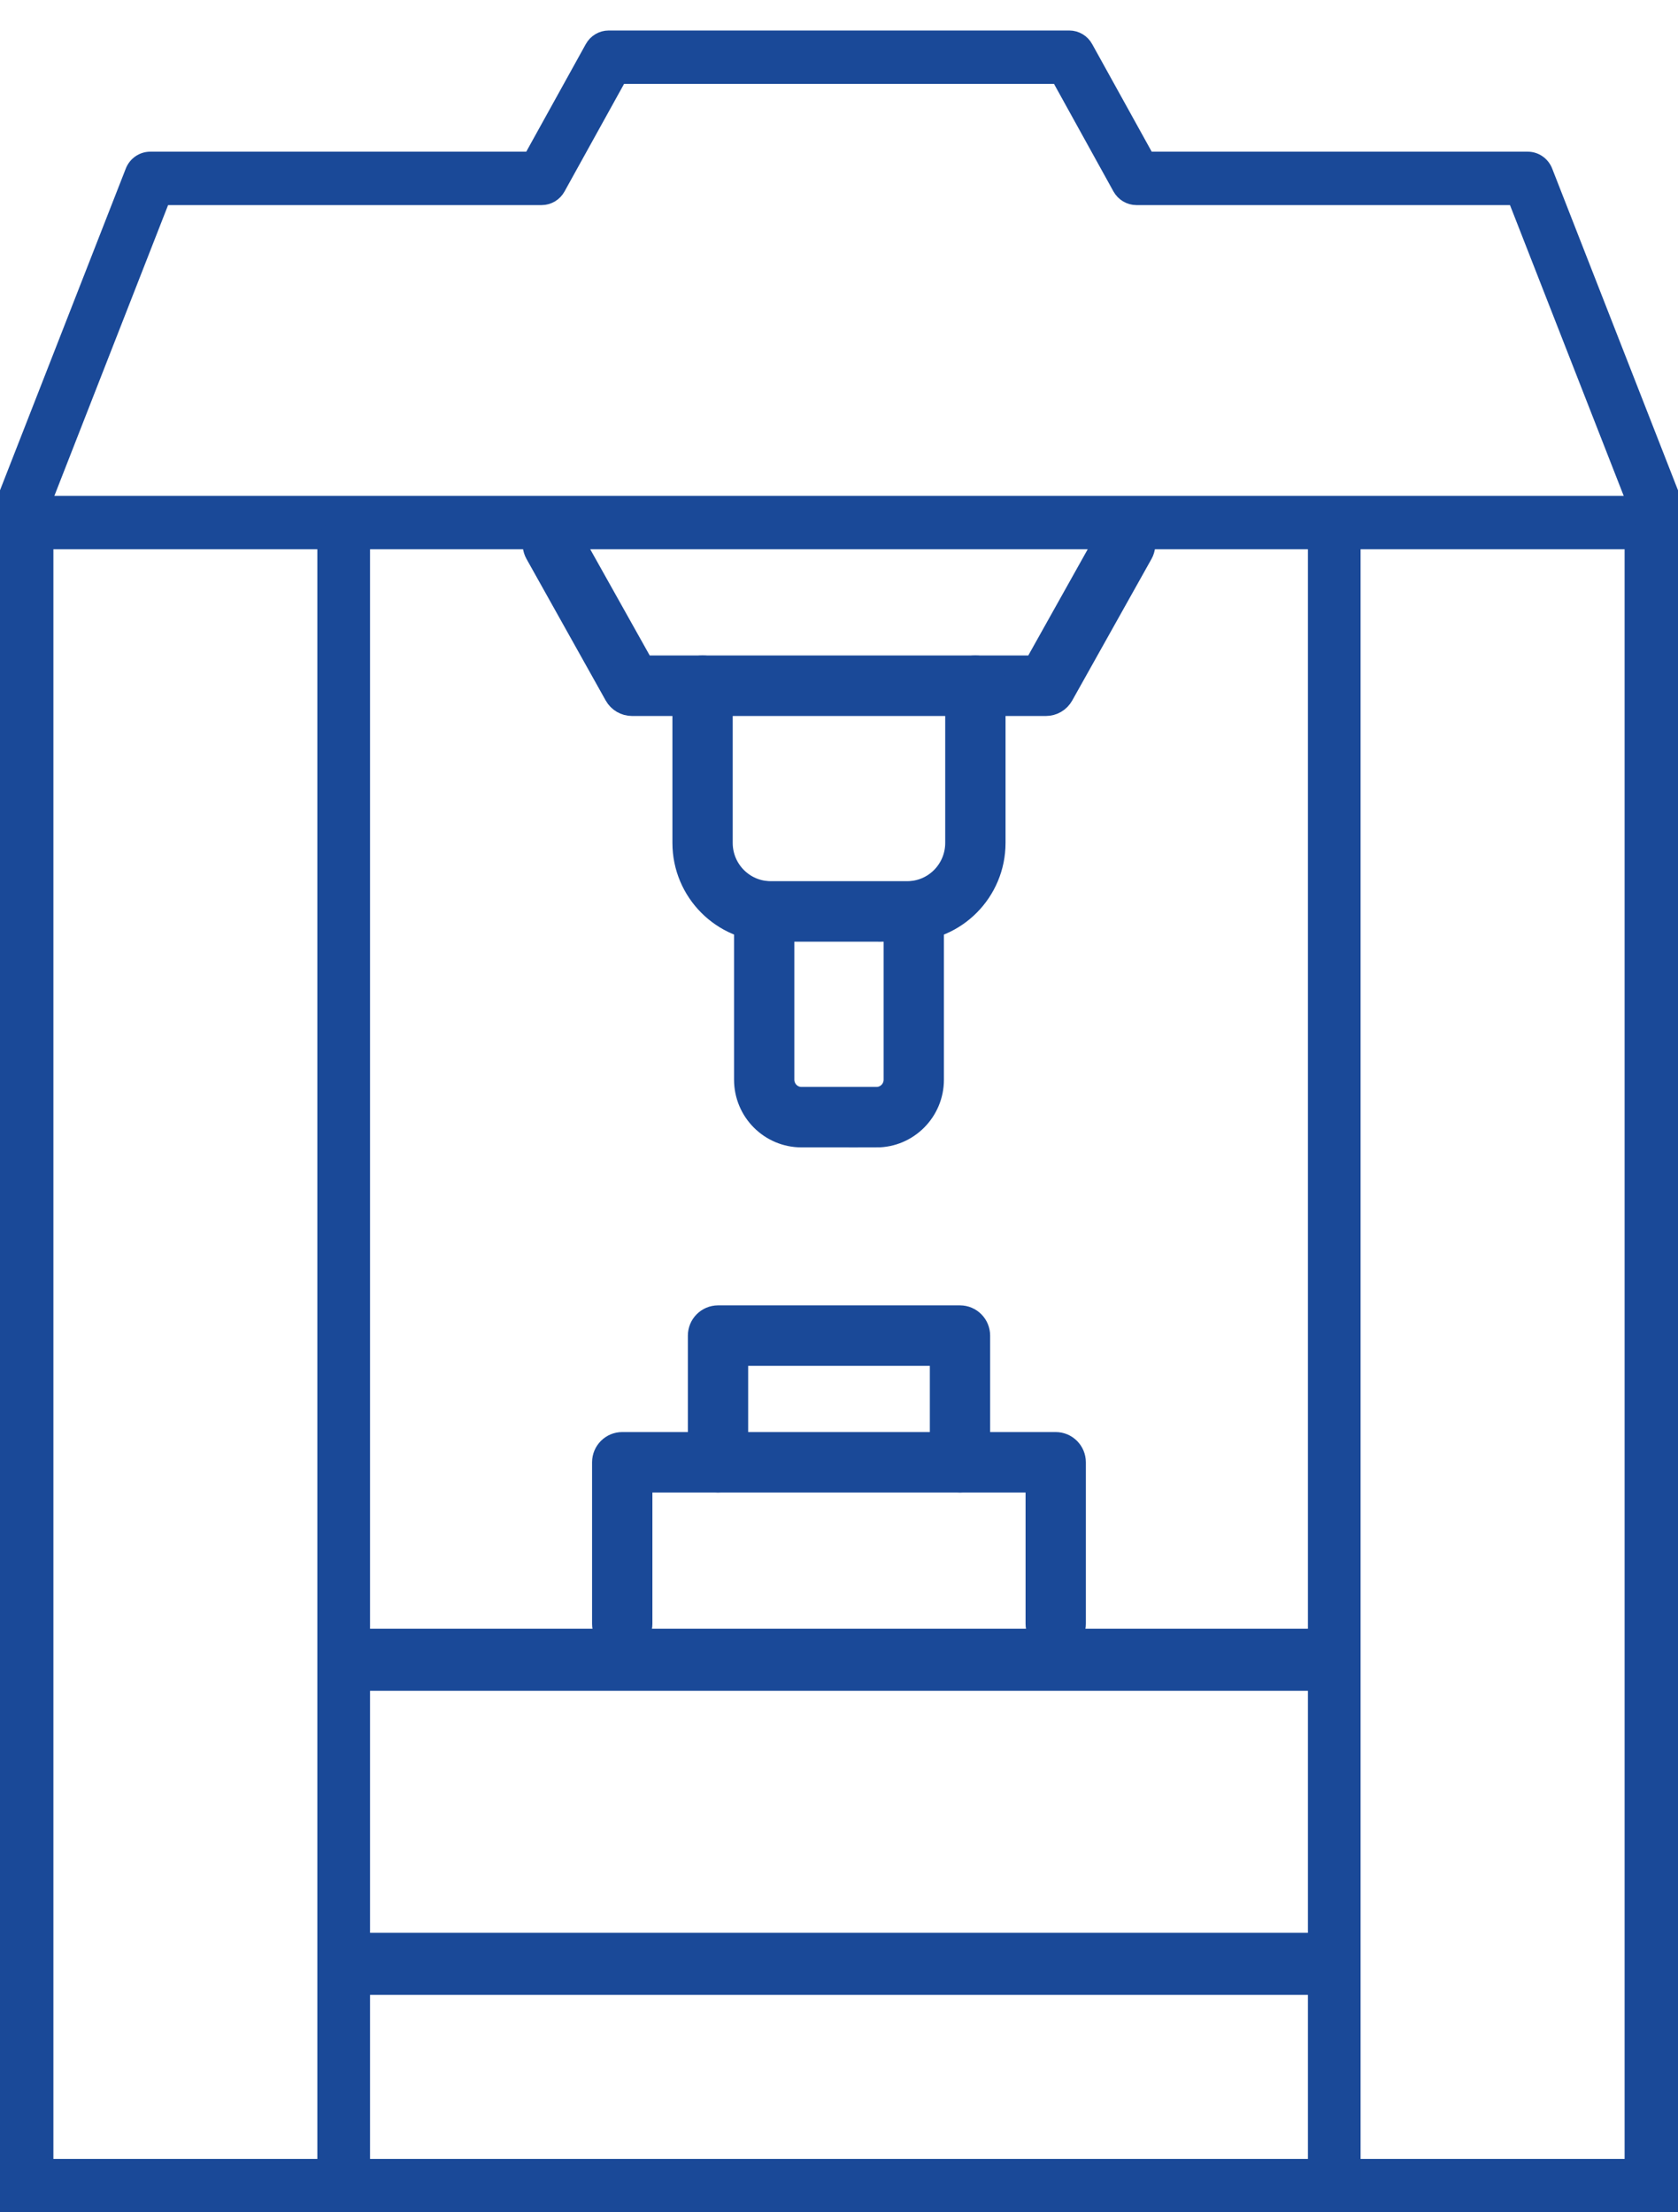
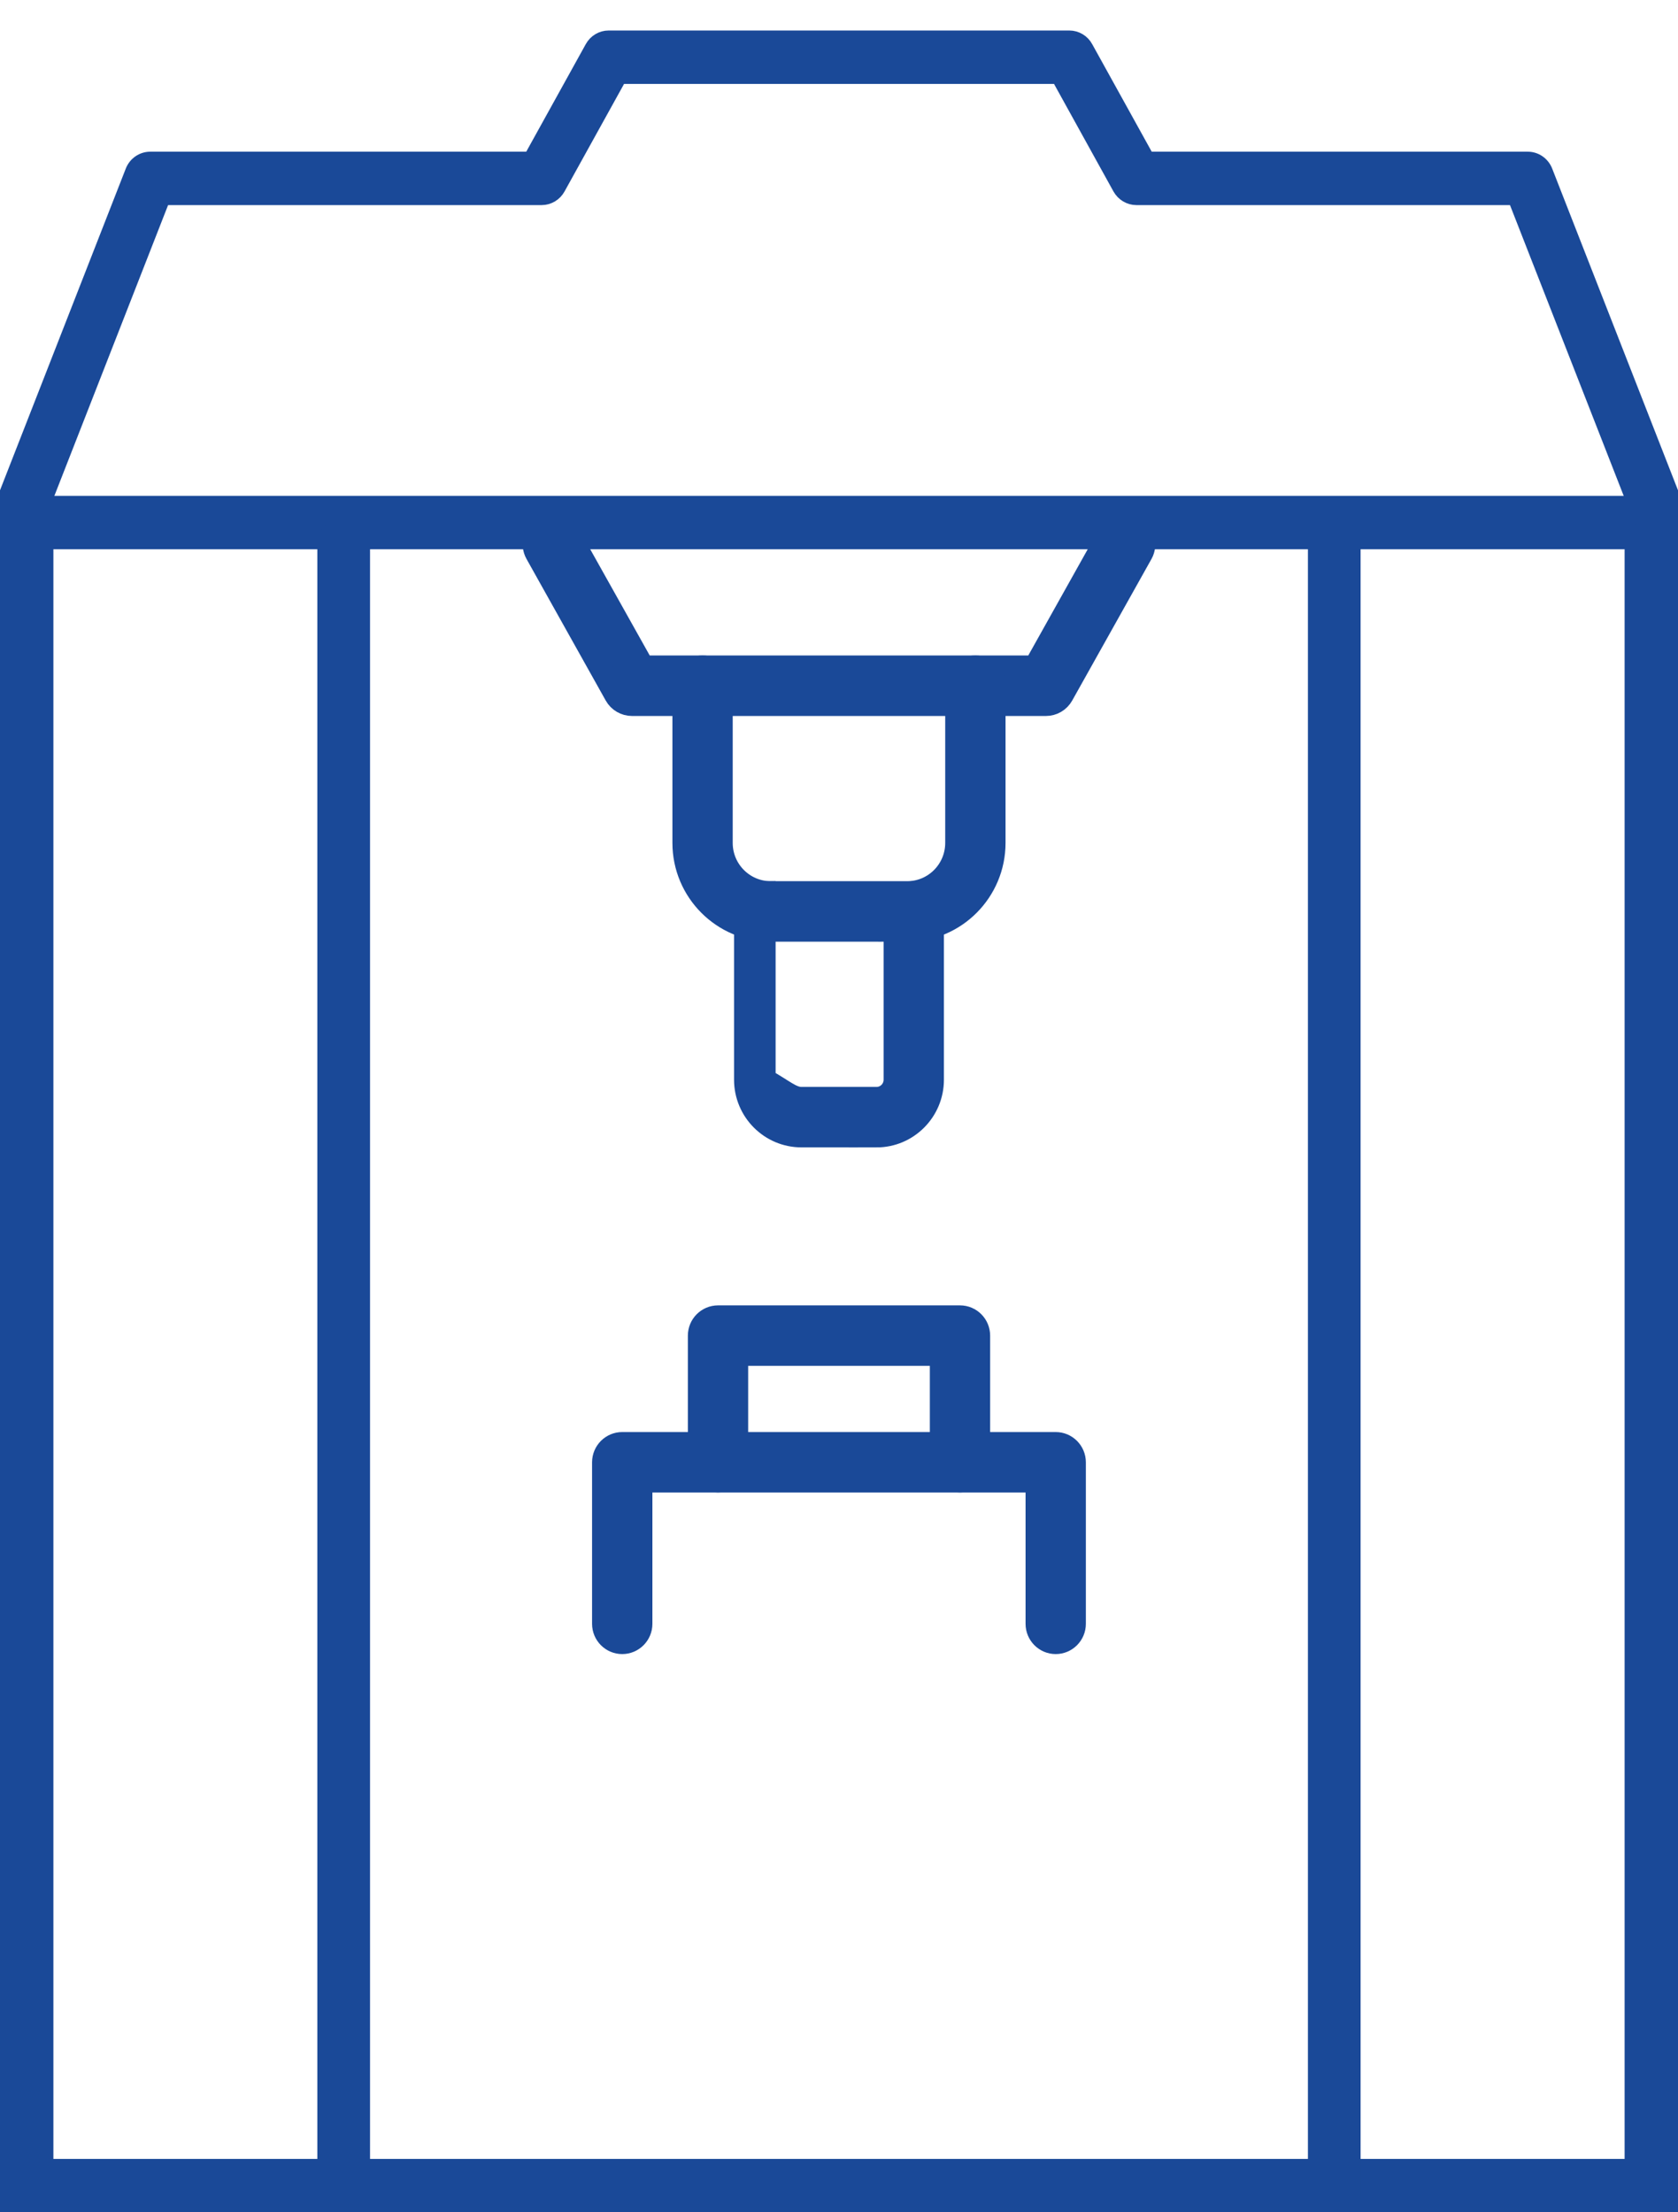
<svg xmlns="http://www.w3.org/2000/svg" width="44" height="58" viewBox="0 0 44 58" fill="none">
  <rect x="0.7" y="13.7" width="42.6" height="43.6" stroke="#1A4998" stroke-width="1.4" />
  <path fill-rule="evenodd" clip-rule="evenodd" d="M9.012 58.142C8.741 58.142 8.521 57.922 8.521 57.65V14.265C8.521 13.993 8.741 13.773 9.012 13.773C9.283 13.773 9.503 13.993 9.503 14.265V57.65C9.503 57.922 9.283 58.142 9.012 58.142ZM34.987 58.142C34.715 58.142 34.496 57.922 34.496 57.65V14.265C34.496 13.993 34.715 13.773 34.987 13.773C35.258 13.773 35.477 13.993 35.477 14.265V57.65C35.477 57.922 35.258 58.142 34.987 58.142H34.987Z" fill="#1A4998" stroke="#1A4998" stroke-width="0.4" />
-   <path fill-rule="evenodd" clip-rule="evenodd" d="M34.527 44.027H9.473C9.212 44.027 9 43.797 9 43.513C9 43.228 9.212 43 9.473 43H34.527C34.788 43 35 43.228 35 43.513C35 43.797 34.788 44.027 34.527 44.027ZM34.527 52H9.473C9.212 52 9 51.77 9 51.487C9 51.203 9.212 50.973 9.473 50.973H34.527C34.788 50.973 35 51.203 35 51.487C35 51.77 34.788 52 34.527 52Z" fill="#1A4998" stroke="#1A4998" stroke-width="0.6" />
  <path fill-rule="evenodd" clip-rule="evenodd" d="M27.426 18.471H16.573C16.396 18.471 16.232 18.375 16.145 18.22L14.068 14.508C13.935 14.27 14.019 13.97 14.254 13.836C14.491 13.703 14.79 13.786 14.922 14.024L16.861 17.485H27.139L29.076 14.024C29.208 13.786 29.507 13.703 29.744 13.836C29.98 13.969 30.064 14.27 29.932 14.508L27.853 18.22C27.767 18.375 27.602 18.471 27.426 18.471H27.426Z" fill="#1A4998" stroke="#1A4998" stroke-width="0.6" />
  <path fill-rule="evenodd" clip-rule="evenodd" d="M23.789 24.388H20.21C18.954 24.388 17.932 23.361 17.932 22.099V17.978C17.932 17.706 18.151 17.485 18.422 17.485C18.695 17.485 18.913 17.706 18.913 17.978V22.099C18.913 22.818 19.495 23.402 20.209 23.402H23.789C24.504 23.402 25.085 22.818 25.085 22.099V17.978C25.085 17.706 25.305 17.485 25.576 17.485C25.847 17.485 26.067 17.706 26.067 17.978V22.099C26.067 23.361 25.046 24.389 23.788 24.389L23.789 24.388Z" fill="#1A4998" stroke="#1A4998" stroke-width="0.6" />
-   <path fill-rule="evenodd" clip-rule="evenodd" d="M22.984 29.781H21.016C20.206 29.781 19.548 29.12 19.548 28.306V23.895C19.548 23.623 19.767 23.402 20.038 23.402C20.309 23.402 20.529 23.623 20.529 23.895V28.306C20.529 28.576 20.747 28.796 21.016 28.796H22.983C23.252 28.796 23.47 28.576 23.47 28.307V23.896C23.47 23.623 23.689 23.403 23.96 23.403C24.231 23.403 24.451 23.623 24.451 23.896V28.307C24.451 29.121 23.793 29.782 22.983 29.782L22.984 29.781Z" fill="#1A4998" stroke="#1A4998" stroke-width="0.6" />
+   <path fill-rule="evenodd" clip-rule="evenodd" d="M22.984 29.781H21.016C20.206 29.781 19.548 29.12 19.548 28.306V23.895C19.548 23.623 19.767 23.402 20.038 23.402V28.306C20.529 28.576 20.747 28.796 21.016 28.796H22.983C23.252 28.796 23.47 28.576 23.47 28.307V23.896C23.47 23.623 23.689 23.403 23.96 23.403C24.231 23.403 24.451 23.623 24.451 23.896V28.307C24.451 29.121 23.793 29.782 22.983 29.782L22.984 29.781Z" fill="#1A4998" stroke="#1A4998" stroke-width="0.6" />
  <path fill-rule="evenodd" clip-rule="evenodd" d="M27.683 43.065C27.412 43.065 27.192 42.844 27.192 42.572V38.83H16.807V42.572C16.807 42.844 16.587 43.065 16.316 43.065C16.045 43.065 15.825 42.844 15.825 42.572V38.337C15.825 38.065 16.045 37.844 16.316 37.844H27.682C27.953 37.844 28.173 38.065 28.173 38.337V42.572C28.173 42.844 27.953 43.065 27.682 43.065H27.683Z" fill="#1A4998" stroke="#1A4998" stroke-width="0.6" />
  <path fill-rule="evenodd" clip-rule="evenodd" d="M25.172 38.829C24.901 38.829 24.682 38.608 24.682 38.336V35.509H19.318V38.336C19.318 38.608 19.098 38.829 18.828 38.829C18.557 38.829 18.337 38.608 18.337 38.336L18.337 35.016C18.337 34.744 18.557 34.523 18.828 34.523H25.173C25.444 34.523 25.663 34.744 25.663 35.016V38.336C25.663 38.608 25.444 38.829 25.173 38.829H25.172Z" fill="#1A4998" stroke="#1A4998" stroke-width="0.6" />
  <path fill-rule="evenodd" clip-rule="evenodd" d="M43.514 14C43.319 14 43.136 13.88 43.059 13.685L39.731 5.177H29.799C29.622 5.177 29.46 5.079 29.372 4.923L27.756 2H16.246L14.628 4.923C14.542 5.079 14.38 5.177 14.203 5.177H4.271L0.943 13.685C0.843 13.941 0.558 14.066 0.308 13.963C0.057 13.86 -0.065 13.57 0.035 13.314L3.485 4.491C3.56 4.301 3.74 4.177 3.94 4.177H13.917L15.535 1.254C15.622 1.096 15.784 1 15.96 1H28.039C28.215 1 28.378 1.096 28.464 1.254L30.082 4.177H40.06C40.26 4.177 40.439 4.301 40.514 4.491L43.965 13.314C44.065 13.57 43.943 13.86 43.692 13.963C43.634 13.988 43.571 14 43.512 14H43.514Z" fill="#1A4998" stroke="#1A4998" stroke-width="0.4" />
</svg>